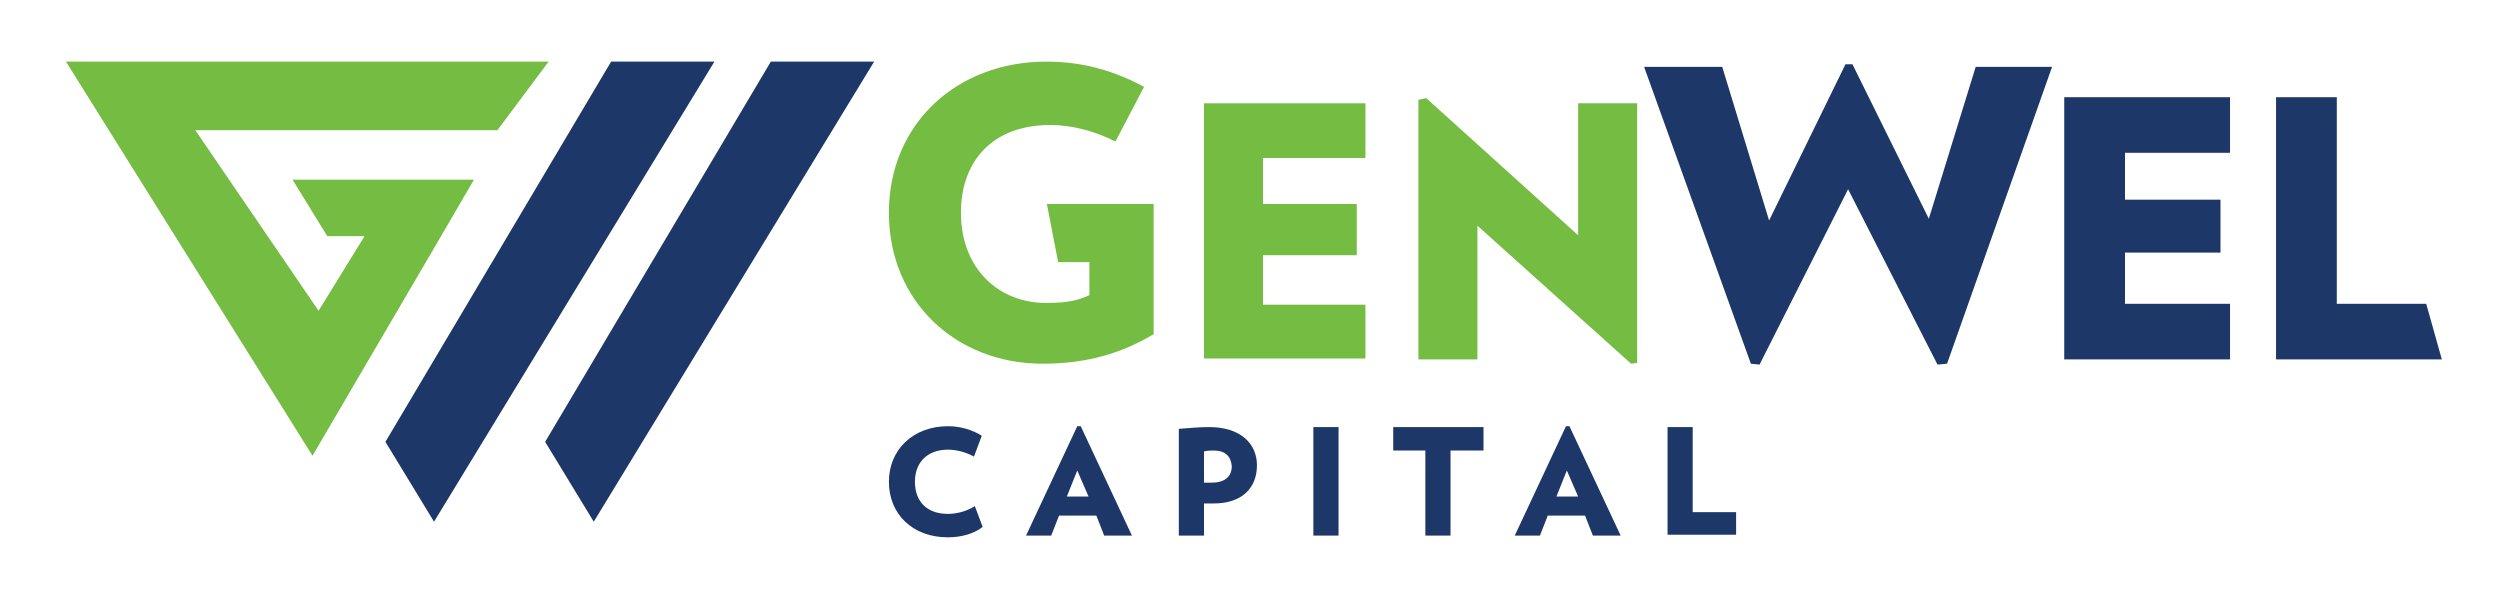
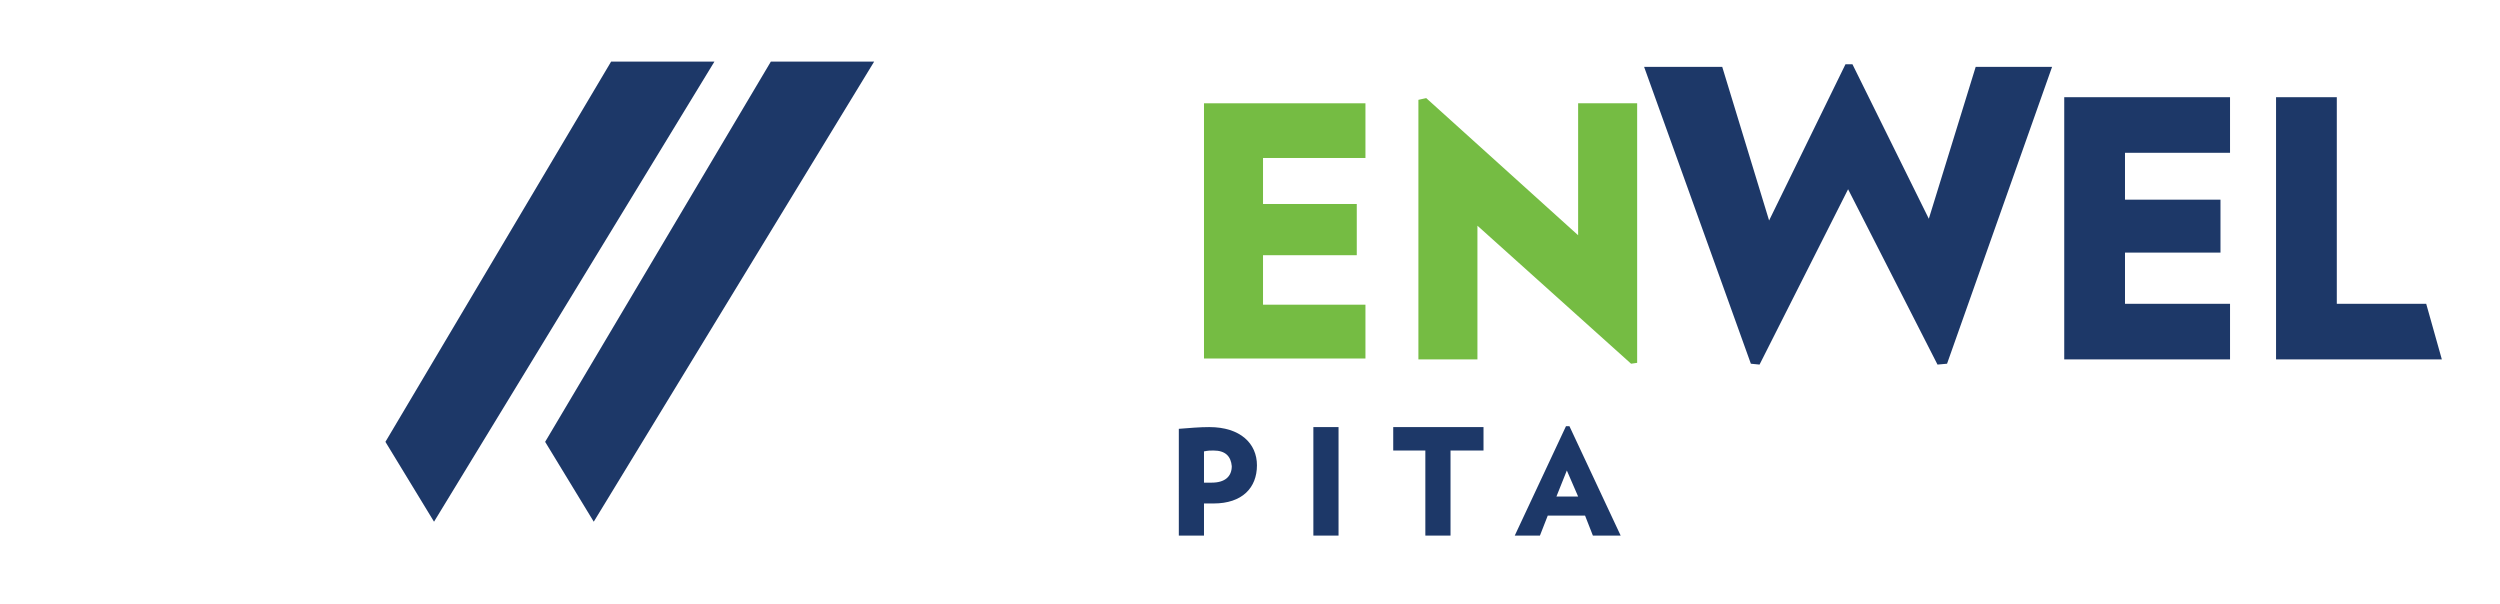
<svg xmlns="http://www.w3.org/2000/svg" version="1.1" id="Layer_1" x="0px" y="0px" viewBox="0 0 288 69.6" style="enable-background:new 0 0 288 69.6;" xml:space="preserve">
  <style type="text/css"> .st0{fill:#75BC43;} .st1{fill:#1D3868;} </style>
-   <polygon class="st0" points="36.7,35.8 42,27.2 37.7,27.2 33.7,20.7 54.6,20.7 54.6,20.7 49.7,29.1 36,52.5 7.6,7.1 63.2,7.1 57.3,15 22.5,15 " />
  <polygon class="st1" points="44.4,50.9 50,60.1 82.3,7.1 70.4,7.1 " />
  <polygon class="st1" points="62.8,50.9 68.4,60.1 100.7,7.1 88.8,7.1 " />
  <g>
-     <path class="st0" d="M132.9,23.6v14.9c-3.7,2.2-7.7,3.4-12.8,3.4c-9.9,0-17.7-7.1-17.7-17.4c0-10.3,7.9-17.4,18.1-17.4 c4.4,0,7.9,1.1,11.3,2.9l-3.3,6.3c-2.4-1.2-5-1.9-7.5-1.9c-6.7,0-10.3,4.2-10.3,10.1c0,6.4,4.3,10.4,9.8,10.4c2.5,0,3.7-0.3,5-0.9 v-3.8h-3.6l-1.3-6.7H132.9z" />
    <path class="st0" d="M138.7,41.3V11.9h18.6v6.3h-11.8v5.3h10.8v5.9h-10.8v5.7h11.8v6.2H138.7z" />
    <path class="st0" d="M187.9,41.9l-17.7-15.9v15.4h-6.8V11.5l0.9-0.2l17.5,15.8V11.9h6.8v29.9L187.9,41.9z" />
    <path class="st1" d="M224.3,41.9l-1.1,0.1l-10.3-20.2L202.7,42l-1-0.1L189.4,7.7h9l5.4,17.7l8.8-18h0.8l8.8,17.8l5.4-17.5h8.8 L224.3,41.9z" />
    <path class="st1" d="M237.8,41.3V11.2h19.1v6.4h-12.1V23h11v6.1h-11V35h12.1v6.4H237.8z" />
    <path class="st1" d="M262.2,41.3V11.2h7V35h10.3l1.8,6.4H262.2z" />
  </g>
  <g>
-     <path class="st1" d="M109.2,61.9c-4.1,0-6.8-2.7-6.8-6.4c0-3.7,2.8-6.4,6.8-6.4c1.4,0,2.8,0.4,3.9,1.1l-0.9,2.4 c-0.9-0.5-2-0.8-3-0.8c-2.3,0-3.8,1.4-3.8,3.7c0,2.3,1.4,3.7,3.8,3.7c1,0,2.2-0.3,3.1-0.9l0.9,2.4 C112.2,61.5,110.7,61.9,109.2,61.9z" />
-     <path class="st1" d="M127.2,61.7l-0.9-2.3h-4.3l-0.9,2.3h-2.9l5.9-12.6h0.4l5.9,12.6H127.2z M124.1,54.2l-1.2,3h2.5L124.1,54.2z" />
    <path class="st1" d="M139.8,58c-0.4,0-0.7,0-1.1,0v3.7h-2.9V49.4c1.3-0.1,2.4-0.2,3.5-0.2c3.6,0,5.5,1.9,5.5,4.4 C144.8,56.2,143.1,58,139.8,58z M139.8,51.9c-0.4,0-0.6,0-1.1,0.1v3.6c0.4,0,0.6,0,0.9,0c1.5,0,2.3-0.7,2.3-1.9 C141.8,52.6,141.2,51.9,139.8,51.9z" />
    <path class="st1" d="M151.3,61.7V49.2h2.9v12.5H151.3z" />
    <path class="st1" d="M167.1,51.9v9.8h-2.9v-9.8h-3.7v-2.7h10.4v2.7H167.1z" />
    <path class="st1" d="M183.5,61.7l-0.9-2.3h-4.3l-0.9,2.3h-2.9l5.9-12.6h0.4l5.9,12.6H183.5z M180.5,54.2l-1.2,3h2.5L180.5,54.2z" />
-     <path class="st1" d="M192.1,61.7V49.2h2.9v9.8h5v2.6H192.1z" />
  </g>
</svg>